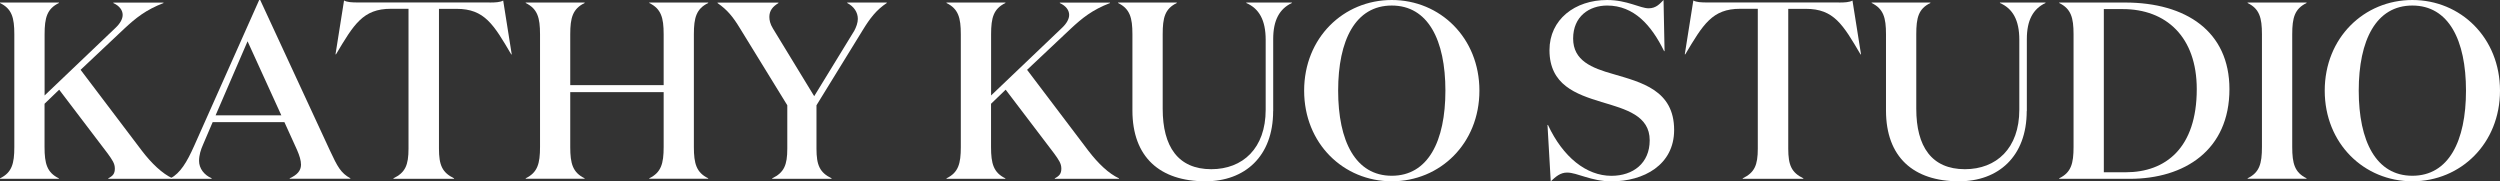
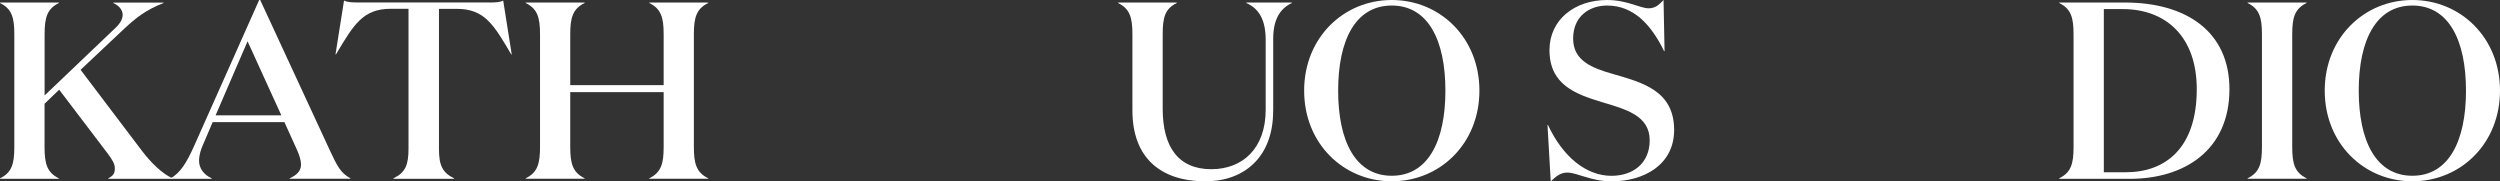
<svg xmlns="http://www.w3.org/2000/svg" id="Layer_1" data-name="Layer 1" viewBox="0 0 415.35 30.12">
  <rect x="0" y="0" width="415.35" height="30.12" fill="#333333" stroke="none" />
  <defs>
    <style>
      .cls-1 {
        fill: #fff;
      }
    </style>
  </defs>
  <path class="cls-1" d="M0,29.71v-.08c1.97-.96,2.38-2.43,2.38-5.19V5.69C2.38,2.93,1.97,1.46,0,.5v-.08h9.79v.08c-1.97.96-2.38,2.43-2.38,5.19v10.17l11.8-11.25c.75-.71,1.17-1.46,1.17-2.13,0-.79-.54-1.51-1.55-1.97v-.08h8.33v.08c-2.93,1.13-4.6,2.47-6.57,4.31l-7.2,6.78,10.17,13.43c1.63,2.13,3.39,3.81,5.1,4.6v.08h-10.67v-.08c.79-.42,1.09-.79,1.09-1.63s-.42-1.42-1.17-2.47l-8.08-10.63-2.43,2.34v7.2c0,2.76.42,4.23,2.38,5.19v.08H0Z" />
  <path class="cls-1" d="M35.15,29.71h-6.82v-.08c1.63-.88,2.72-2.68,3.93-5.4L43.06,0h.17l11.59,25.02c1.25,2.68,1.8,3.72,3.39,4.6v.08h-10.08v-.08c1.21-.54,1.88-1.25,1.88-2.26,0-.71-.25-1.51-.67-2.47l-2.09-4.6h-11.92l-1.59,3.72c-.38.84-.67,1.76-.67,2.72,0,1.25.84,2.34,2.09,2.89v.08ZM35.82,19.16h10.92l-5.61-12.3-5.31,12.3Z" />
  <path class="cls-1" d="M81.34.42c.92,0,1.76-.04,2.26-.33l1.42,8.95h-.08c-2.93-4.98-4.44-7.57-9.08-7.57h-2.93v23.22c0,2.76.54,3.97,2.51,4.94v.08h-10.08v-.08c1.97-.96,2.51-2.18,2.51-4.94V1.46h-2.93c-4.64,0-6.15,2.59-9.12,7.57h-.08L57.16.08c.5.29,1.34.33,2.3.33h21.88Z" />
  <path class="cls-1" d="M89.72,5.69c0-2.76-.42-4.23-2.38-5.19v-.08h9.79v.08c-1.97.96-2.39,2.43-2.39,5.19v8.45h15.52V5.69c0-2.76-.42-4.23-2.39-5.19v-.08h9.79v.08c-1.97.96-2.38,2.43-2.38,5.19v18.74c0,2.76.42,4.23,2.38,5.19v.08h-9.79v-.08c1.97-.96,2.39-2.43,2.39-5.19v-9.12h-15.52v9.12c0,2.76.42,4.23,2.39,5.19v.08h-9.79v-.08c1.97-.96,2.38-2.43,2.38-5.19V5.69Z" />
-   <path class="cls-1" d="M141.89,5.19c.38-.71.63-1.42.63-2.05,0-1.09-.63-2.05-1.76-2.64v-.08h6.57v.08c-1.72,1.13-2.8,2.55-3.98,4.48l-7.7,12.51v7.2c0,2.76.54,3.97,2.51,4.94v.08h-9.87v-.08c1.97-.96,2.51-2.18,2.51-4.94v-7.2l-7.87-12.8c-1.17-1.92-2.09-3.05-3.72-4.18v-.08h10.12v.08c-.96.59-1.51,1.26-1.51,2.3,0,.54.13,1.17.59,1.92l6.86,11.25,6.61-10.79Z" />
-   <path class="cls-1" d="M157.25,29.71v-.08c1.97-.96,2.38-2.43,2.38-5.19V5.69c0-2.76-.42-4.23-2.38-5.19v-.08h9.79v.08c-1.97.96-2.38,2.43-2.38,5.19v10.17l11.8-11.25c.75-.71,1.17-1.46,1.17-2.13,0-.79-.54-1.51-1.55-1.97v-.08h8.33v.08c-2.93,1.13-4.6,2.47-6.57,4.31l-7.2,6.78,10.17,13.43c1.63,2.13,3.39,3.81,5.1,4.6v.08h-10.67v-.08c.79-.42,1.09-.79,1.09-1.63s-.42-1.42-1.17-2.47l-8.08-10.63-2.43,2.34v7.2c0,2.76.42,4.23,2.38,5.19v.08h-9.79Z" />
  <path class="cls-1" d="M211.52,18.45c0,7.57-4.73,11.67-11.25,11.67-7.57,0-12.13-4.02-12.13-11.76V5.69c0-2.76-.42-4.23-2.38-5.19v-.08h9.75v.08c-1.97.96-2.34,2.43-2.34,5.19v12.38c0,6.28,2.55,10.04,8.07,10.04,5.23,0,9.04-3.47,9.04-9.87V6.61c0-3.26-1.09-5.19-3.22-6.11v-.08h7.57v.08c-2.05.96-3.1,2.85-3.1,5.98v11.97Z" />
  <path class="cls-1" d="M231.23,30.12c-8.03,0-14.56-6.28-14.56-15.06s6.53-15.06,14.56-15.06,14.56,6.28,14.56,15.06-6.53,15.06-14.56,15.06ZM231.23.92c-6.03,0-8.91,5.73-8.91,14.14s2.89,14.14,8.91,14.14,8.91-5.73,8.91-14.14-2.89-14.14-8.91-14.14Z" />
  <path class="cls-1" d="M261.36,6.4c0,3.68,3.1,4.9,6.65,5.9,4.69,1.38,10.13,2.68,10.13,9.29,0,5.82-5.06,8.54-10.42,8.54-3.35,0-5.69-1.46-7.36-1.46-1.13,0-1.88.67-2.72,1.46l-.54-9.37h.08c2.47,5.31,6.36,8.45,10.54,8.45,3.6,0,6.36-2.09,6.36-5.9,0-4.1-3.93-5.15-7.99-6.36-4.27-1.3-8.66-2.85-8.66-8.62,0-5.1,4.23-8.33,9.58-8.33,3.31,0,5.48,1.38,6.9,1.38,1.26,0,1.88-.79,2.47-1.38l.17,8.49h-.08c-2.09-4.27-4.98-7.57-9.46-7.57-2.97,0-5.65,1.8-5.65,5.48Z" />
-   <path class="cls-1" d="M305.51.42c.92,0,1.76-.04,2.26-.33l1.42,8.95h-.08c-2.93-4.98-4.44-7.57-9.08-7.57h-2.93v23.22c0,2.76.54,3.97,2.51,4.94v.08h-10.08v-.08c1.97-.96,2.51-2.18,2.51-4.94V1.46h-2.93c-4.64,0-6.15,2.59-9.12,7.57h-.08l1.42-8.95c.5.29,1.34.33,2.3.33h21.88Z" />
-   <path class="cls-1" d="M336.72,18.45c0,7.57-4.73,11.67-11.25,11.67-7.57,0-12.13-4.02-12.13-11.76V5.69c0-2.76-.42-4.23-2.38-5.19v-.08h9.75v.08c-1.97.96-2.34,2.43-2.34,5.19v12.38c0,6.28,2.55,10.04,8.08,10.04,5.23,0,9.04-3.47,9.04-9.87V6.61c0-3.26-1.09-5.19-3.22-6.11v-.08h7.57v.08c-2.05.96-3.1,2.85-3.1,5.98v11.97Z" />
  <path class="cls-1" d="M342.12,29.62c1.97-.96,2.38-2.43,2.38-5.19V5.69c0-2.76-.42-4.23-2.38-5.19v-.08h10.92c10.17,0,17.36,4.81,17.36,14.39,0,10.13-7.45,14.9-16.57,14.9h-11.71v-.08ZM353.17,28.62c6.65,0,11.8-4.06,11.8-13.81,0-8.7-5.1-13.3-12.3-13.3h-3.14v27.11h3.64Z" />
  <path class="cls-1" d="M383.21,29.62v.08h-9.79v-.08c1.97-.96,2.38-2.43,2.38-5.19V5.69c0-2.76-.42-4.23-2.38-5.19v-.08h9.79v.08c-1.97.96-2.38,2.43-2.38,5.19v18.74c0,2.76.42,4.23,2.38,5.19Z" />
  <path class="cls-1" d="M400.79,30.12c-8.03,0-14.56-6.28-14.56-15.06s6.53-15.06,14.56-15.06,14.56,6.28,14.56,15.06-6.53,15.06-14.56,15.06ZM400.79.92c-6.02,0-8.91,5.73-8.91,14.14s2.89,14.14,8.91,14.14,8.91-5.73,8.91-14.14-2.89-14.14-8.91-14.14Z" />
</svg>